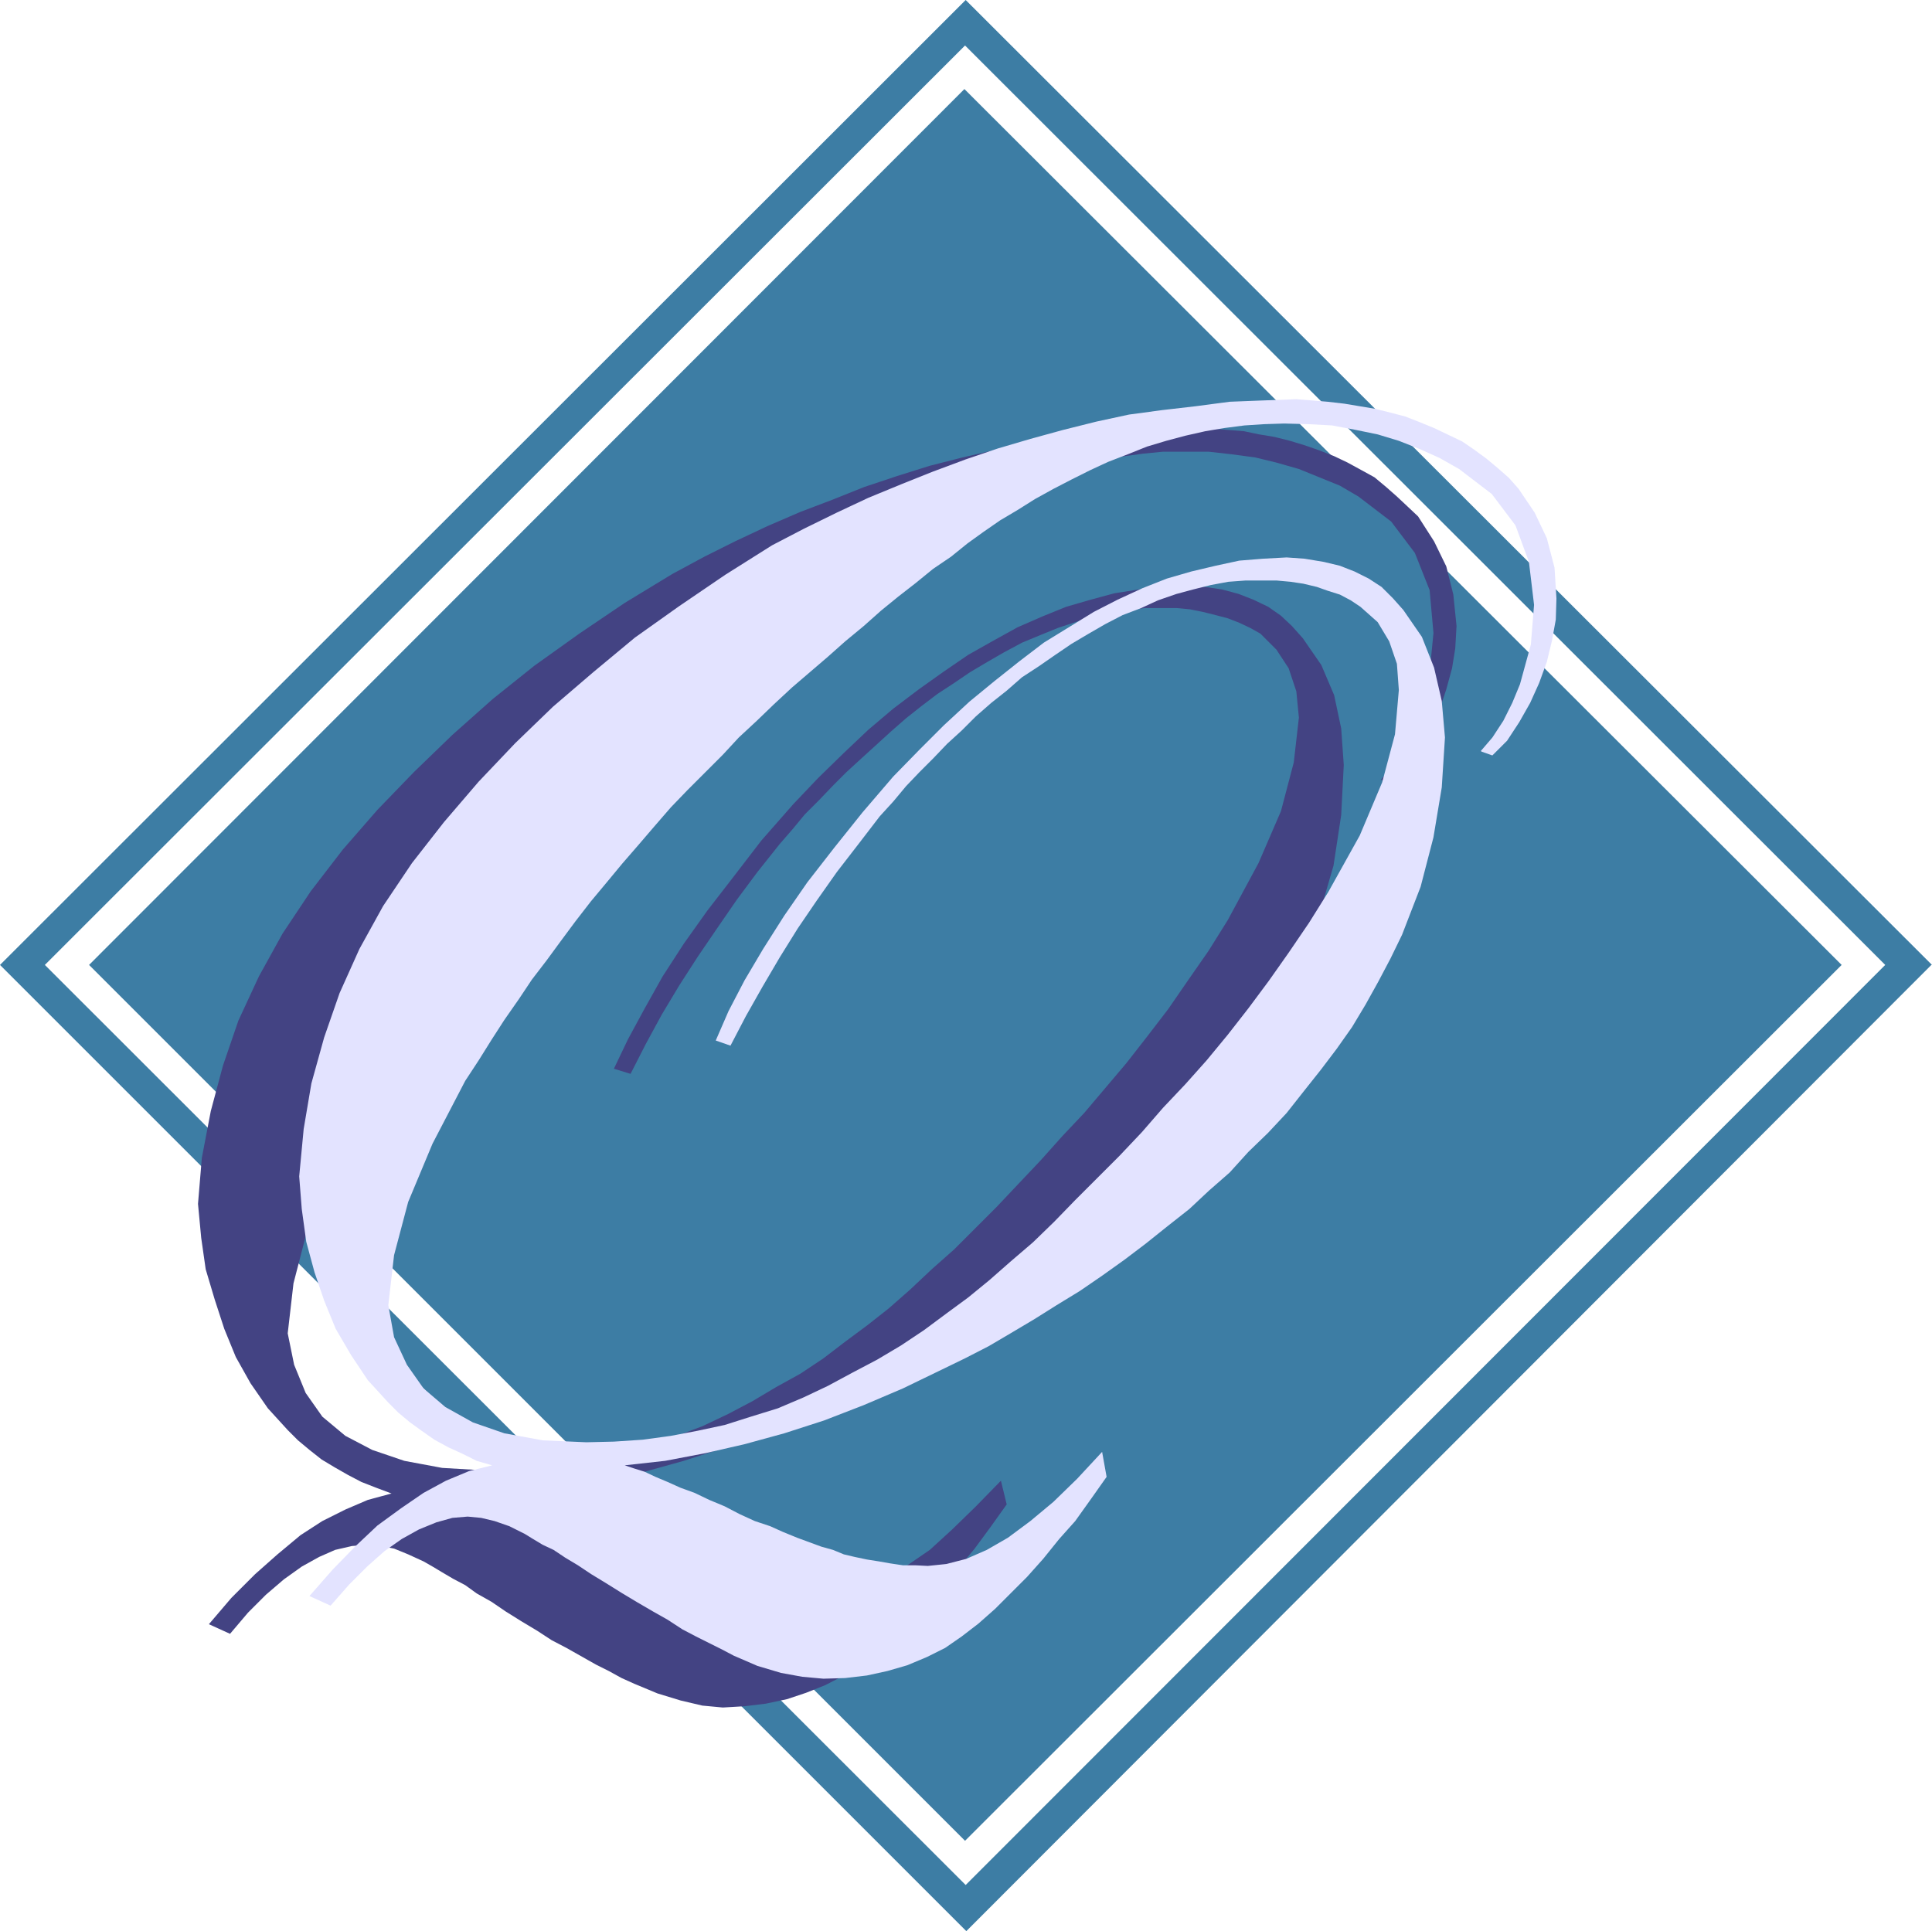
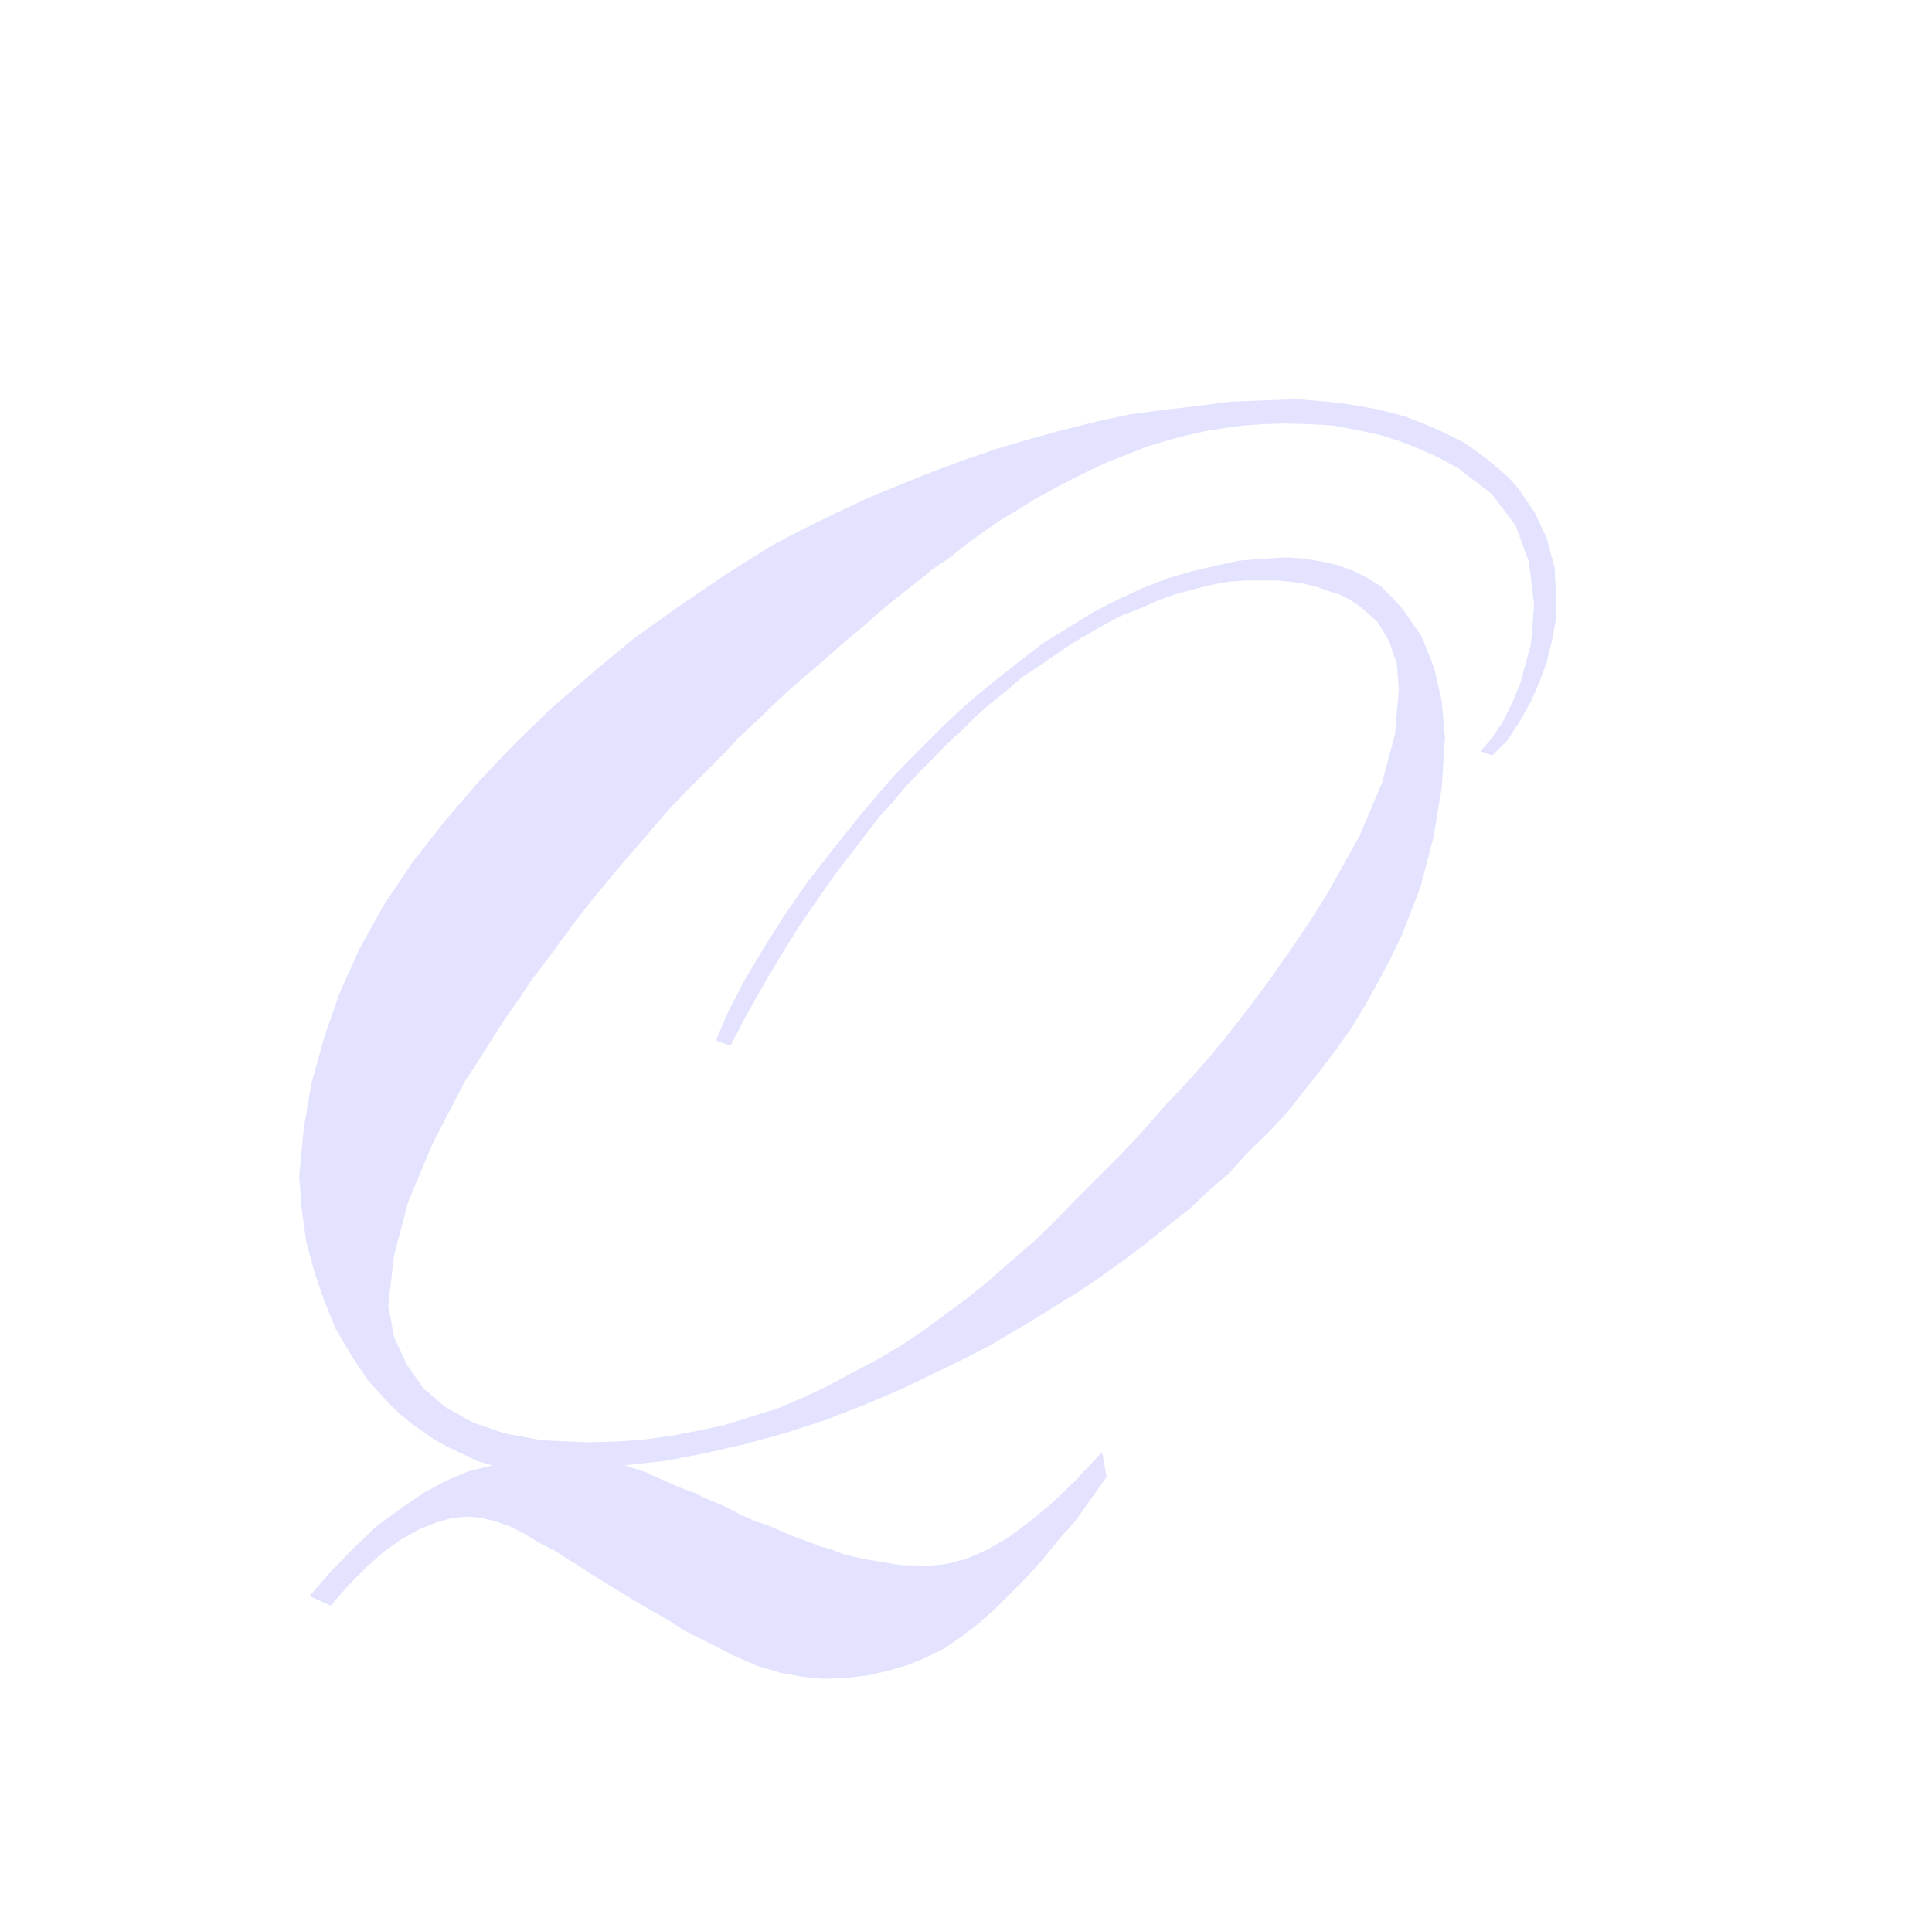
<svg xmlns="http://www.w3.org/2000/svg" xmlns:ns1="http://sodipodi.sourceforge.net/DTD/sodipodi-0.dtd" xmlns:ns2="http://www.inkscape.org/namespaces/inkscape" version="1.0" width="128.911mm" height="128.868mm" id="svg4" ns1:docname="Class Q.wmf">
  <ns1:namedview id="namedview4" pagecolor="#ffffff" bordercolor="#000000" borderopacity="0.25" ns2:showpageshadow="2" ns2:pageopacity="0.0" ns2:pagecheckerboard="0" ns2:deskcolor="#d1d1d1" ns2:document-units="mm" />
  <defs id="defs1">
    <pattern id="WMFhbasepattern" patternUnits="userSpaceOnUse" width="6" height="6" x="0" y="0" />
  </defs>
-   <path style="fill:#3d7da4;fill-opacity:1;fill-rule:evenodd;stroke:none" d="M 475.427,243.369 243.369,11.474 11.312,243.369 243.531,475.427 475.427,243.369 h 11.635 L 243.693,487.062 0,243.369 243.531,0 487.223,243.369 h -11.797 z" id="path1" />
-   <path style="fill:#3d7da4;fill-opacity:1;fill-rule:evenodd;stroke:none" d="M 22.462,243.369 243.208,22.462 464.438,243.369 243.369,464.276 22.462,243.369 Z" id="path2" />
-   <path style="fill:#434383;fill-opacity:1;fill-rule:evenodd;stroke:none" d="m 348.248,196.667 3.07,-3.717 2.424,-4.04 2.262,-4.363 1.778,-4.848 2.747,-10.181 0.97,-9.858 -0.97,-10.827 -3.717,-9.373 -5.979,-7.918 -8.242,-6.302 -4.686,-2.747 -5.171,-2.101 -5.171,-2.101 -5.656,-1.616 -5.333,-1.293 -5.979,-0.808 -5.818,-0.646 h -6.302 -5.171 l -5.01,0.485 -4.686,0.646 -5.01,0.808 -5.01,0.97 -4.848,1.454 -4.848,1.616 -4.848,1.616 -4.848,2.101 -4.686,1.939 -4.525,2.262 -4.848,2.424 -4.363,2.747 -4.525,2.586 -4.202,2.586 -4.363,3.07 -4.363,2.909 -4.04,3.232 -4.363,3.232 -4.525,3.394 -4.202,3.555 -4.525,3.717 -4.202,3.717 -4.686,3.878 -4.525,3.717 -4.202,4.04 -4.525,3.878 -4.686,4.04 -4.363,4.363 -4.363,4.202 -4.363,4.202 -4.363,4.525 -4.363,4.525 -4.04,4.525 -4.202,4.686 -4.202,4.525 -4.04,4.848 -4.04,4.848 -3.878,4.848 -3.717,4.686 -3.878,5.01 -3.717,4.848 -3.394,4.848 -3.555,5.171 -3.555,5.01 -3.394,5.171 -3.232,5.01 -3.232,5.333 -8.403,15.675 -5.979,14.544 -3.555,13.736 -1.454,12.605 1.616,7.918 2.909,7.11 4.202,5.979 5.818,4.848 6.787,3.555 8.08,2.747 9.534,1.778 10.989,0.646 7.11,-0.162 7.11,-0.646 6.949,-0.808 6.949,-1.293 6.787,-1.454 6.949,-2.262 6.302,-2.101 6.464,-2.424 6.464,-3.07 6.141,-3.232 5.979,-3.555 6.141,-3.394 5.818,-3.878 5.494,-4.202 5.656,-4.202 5.333,-4.202 5.333,-4.686 5.494,-5.171 5.656,-5.01 5.171,-5.171 5.494,-5.494 5.494,-5.818 5.656,-5.979 5.494,-6.141 5.494,-5.818 5.333,-6.302 5.333,-6.302 5.171,-6.626 5.333,-6.949 5.01,-7.272 5.171,-7.434 4.848,-7.757 7.757,-14.382 5.656,-13.09 3.232,-12.282 1.293,-11.312 -0.646,-6.626 -1.939,-5.818 -3.07,-4.686 -4.04,-4.04 -2.586,-1.454 -2.747,-1.293 -2.909,-1.131 -3.07,-0.808 -3.232,-0.808 -3.232,-0.646 -3.394,-0.323 h -3.555 -4.363 l -4.363,0.485 -4.363,0.808 -4.525,0.808 -4.363,1.454 -4.363,1.454 -4.363,1.778 -4.686,1.939 -4.525,2.424 -4.202,2.424 -4.363,2.586 -4.04,2.747 -4.202,2.747 -4.04,3.07 -3.878,3.07 -3.878,3.394 -3.717,3.394 -3.555,3.232 -3.878,3.555 -3.394,3.394 -3.555,3.717 -3.555,3.555 -3.07,3.717 -3.232,3.717 -5.656,7.11 -5.171,6.949 -5.01,7.272 -4.848,7.11 -4.686,7.272 -4.363,7.272 -4.04,7.434 -3.878,7.595 -4.202,-1.293 3.555,-7.434 4.202,-7.757 4.525,-8.08 5.333,-8.242 5.979,-8.403 6.626,-8.565 6.949,-9.05 8.08,-9.211 6.302,-6.626 6.464,-6.302 6.141,-5.818 6.302,-5.333 6.626,-5.01 6.141,-4.363 6.141,-4.202 6.302,-3.555 6.141,-3.394 6.302,-2.747 5.979,-2.424 6.141,-1.778 5.979,-1.616 6.141,-0.97 5.979,-0.646 5.979,-0.323 4.686,0.323 4.363,0.646 4.202,1.131 3.717,1.454 3.717,1.778 3.232,2.262 2.747,2.586 2.747,3.07 4.686,6.787 3.232,7.595 1.778,8.403 0.646,9.211 -0.646,12.605 -1.939,12.766 -3.555,12.282 -4.686,12.282 -2.747,5.818 -3.07,5.818 -3.232,5.979 -3.394,5.494 -3.878,5.656 -4.04,5.494 -4.363,5.333 -4.363,5.333 -4.686,5.01 -4.686,4.848 -5.01,5.01 -5.01,4.686 -5.01,4.525 -5.333,4.363 -5.656,4.202 -5.494,4.525 -5.656,3.878 -5.656,3.878 -5.656,3.717 -5.656,3.394 -5.818,3.394 -5.818,3.394 -5.818,2.909 -5.979,2.909 -9.858,4.848 -9.696,4.202 -10.019,3.717 -10.019,3.232 -9.858,2.747 -10.181,2.262 -10.181,1.939 -10.181,1.293 2.424,0.646 2.586,0.97 2.747,1.131 3.07,1.293 3.232,1.454 3.878,1.454 3.555,1.616 3.878,1.939 4.04,1.454 3.555,1.939 3.878,1.454 3.555,1.293 3.232,1.454 3.232,1.131 2.909,1.131 2.747,1.131 2.909,0.646 2.747,0.97 2.909,0.646 3.07,0.323 2.909,0.485 3.07,0.485 3.232,0.162 3.232,0.323 4.525,-0.646 5.171,-1.293 5.01,-2.262 5.494,-3.232 5.656,-3.878 5.656,-5.171 5.979,-5.818 6.302,-6.464 1.454,5.979 -4.04,5.656 -4.04,5.494 -4.04,4.848 -3.878,4.848 -4.04,4.363 -4.202,4.363 -4.04,3.717 -4.04,3.878 -4.202,3.232 -4.525,2.747 -4.686,2.424 -4.848,1.939 -4.848,1.616 -5.333,1.131 -5.333,0.646 -5.494,0.323 -5.171,-0.485 -5.494,-1.293 -5.818,-1.778 -5.818,-2.424 -3.232,-1.454 -3.232,-1.778 -3.232,-1.616 -3.717,-2.101 -3.717,-2.101 -3.717,-1.939 -3.717,-2.424 -4.04,-2.424 -3.878,-2.424 -3.555,-2.424 -3.717,-2.101 -2.909,-2.101 -3.07,-1.616 -2.747,-1.616 -2.424,-1.454 -2.262,-1.293 -3.878,-1.778 -3.555,-1.454 -3.394,-0.646 -3.232,-0.323 -4.04,0.323 -4.202,0.97 -4.04,1.778 -4.363,2.424 -4.525,3.232 -4.525,3.878 -4.525,4.525 -4.525,5.333 -5.333,-2.424 5.656,-6.626 5.979,-5.979 5.656,-5.01 5.818,-4.848 5.494,-3.555 5.818,-2.909 5.656,-2.424 5.979,-1.616 -3.878,-1.454 -3.717,-1.454 -3.394,-1.778 -3.394,-1.939 -3.232,-1.939 -3.07,-2.424 -2.909,-2.424 -2.586,-2.586 -5.01,-5.494 -4.363,-6.302 -3.717,-6.626 -2.909,-7.11 -2.424,-7.434 -2.262,-7.595 -1.131,-7.918 -0.808,-8.565 0.97,-11.635 2.262,-11.797 3.07,-11.474 3.878,-11.312 5.171,-11.15 5.979,-10.827 7.11,-10.666 8.08,-10.504 8.726,-10.019 9.211,-9.534 9.696,-9.373 10.181,-9.05 10.504,-8.403 11.312,-8.08 11.474,-7.757 11.958,-7.272 8.08,-4.363 7.757,-3.878 8.242,-3.878 8.242,-3.555 8.08,-3.07 8.08,-3.232 8.242,-2.747 8.242,-2.586 8.242,-2.101 8.403,-1.939 8.242,-1.778 8.565,-1.293 8.403,-1.131 8.242,-0.808 8.565,-0.323 8.403,-0.162 4.202,0.162 3.878,0.323 4.04,0.323 3.878,0.808 3.878,0.646 3.878,0.97 3.717,1.131 3.717,1.293 3.717,1.454 3.394,1.616 3.555,1.939 3.232,1.778 2.909,2.424 2.747,2.424 2.586,2.424 2.747,2.586 4.04,6.302 3.07,6.302 1.778,7.11 0.808,7.918 -0.323,5.656 -0.808,5.01 -1.454,5.333 -1.778,5.333 -2.424,5.333 -2.747,4.848 -3.232,4.363 -3.717,3.878 -2.586,-0.97 z" id="path3" />
  <path style="fill:#e3e3ff;fill-opacity:1;fill-rule:evenodd;stroke:none" d="m 373.457,189.395 2.909,-3.394 2.747,-4.202 2.262,-4.525 1.939,-4.686 2.747,-10.019 0.808,-10.019 -1.293,-10.827 -3.394,-9.211 -5.979,-7.918 -8.242,-6.302 -4.848,-2.747 -5.01,-2.262 -5.333,-2.101 -5.333,-1.616 -5.494,-1.131 -5.979,-1.131 -5.979,-0.323 -6.141,-0.162 -5.01,0.162 -5.01,0.323 -5.01,0.646 -4.848,0.808 -5.01,1.131 -4.848,1.293 -4.848,1.454 -4.848,1.939 -5.01,1.939 -4.525,2.101 -4.525,2.262 -4.686,2.424 -4.686,2.586 -4.363,2.747 -4.363,2.586 -4.202,2.909 -4.04,2.909 -4.202,3.394 -4.525,3.07 -4.363,3.555 -4.363,3.394 -4.363,3.555 -4.363,3.878 -4.686,3.878 -4.363,3.878 -4.525,3.878 -4.525,3.878 -4.525,4.202 -4.363,4.202 -4.525,4.202 -4.04,4.363 -4.363,4.363 -4.525,4.525 -4.202,4.363 -4.202,4.848 -3.878,4.525 -4.202,4.848 -3.878,4.686 -4.04,4.848 -3.878,5.01 -3.717,5.01 -3.555,4.848 -3.717,4.848 -3.232,4.848 -3.717,5.333 -3.232,5.01 -3.232,5.171 -3.394,5.171 -8.242,15.837 -6.141,14.706 -3.555,13.413 -1.454,12.605 1.454,8.08 3.232,6.949 4.202,5.979 5.494,4.686 6.949,3.878 7.918,2.747 9.696,1.778 10.989,0.485 6.949,-0.162 7.272,-0.485 7.11,-0.97 6.787,-1.293 6.787,-1.454 6.626,-2.101 6.787,-2.101 6.464,-2.747 6.141,-2.909 6.302,-3.394 6.141,-3.232 5.979,-3.555 5.818,-3.878 5.656,-4.202 5.494,-4.04 5.333,-4.363 5.333,-4.686 5.656,-4.848 5.333,-5.171 5.333,-5.494 5.494,-5.494 5.656,-5.656 5.656,-5.979 5.333,-6.141 5.656,-5.979 5.333,-5.979 5.333,-6.464 5.171,-6.626 5.171,-6.949 5.01,-7.11 5.171,-7.595 4.848,-7.757 7.918,-14.221 5.656,-13.413 3.232,-12.12 0.97,-11.15 -0.485,-6.626 -1.939,-5.656 -2.909,-4.848 -4.363,-3.878 -2.424,-1.616 -2.747,-1.454 -3.07,-0.97 -2.747,-0.97 -3.394,-0.808 -3.232,-0.485 -3.555,-0.323 h -3.555 -4.202 l -4.363,0.323 -4.363,0.808 -4.525,1.131 -4.202,1.131 -4.686,1.616 -4.202,1.939 -4.686,1.778 -4.363,2.262 -4.202,2.424 -4.363,2.586 -4.04,2.747 -4.202,2.909 -4.202,2.747 -3.878,3.394 -3.878,3.07 -3.878,3.394 -3.555,3.555 -3.717,3.394 -3.394,3.555 -3.555,3.555 -3.394,3.555 -3.232,3.878 -3.394,3.717 -5.333,6.949 -5.494,7.11 -5.01,7.11 -4.848,7.11 -4.525,7.272 -4.363,7.434 -4.202,7.434 -3.878,7.434 -3.717,-1.293 3.232,-7.434 4.04,-7.757 4.686,-7.918 5.333,-8.403 5.818,-8.403 6.787,-8.726 7.11,-8.888 7.757,-9.05 6.626,-6.787 6.141,-6.141 6.464,-5.979 6.302,-5.171 6.302,-5.01 6.141,-4.686 6.302,-3.878 6.302,-3.878 5.979,-3.07 6.302,-2.909 6.141,-2.424 6.141,-1.778 6.141,-1.454 5.979,-1.293 5.979,-0.485 5.979,-0.323 4.525,0.323 4.848,0.808 4.04,0.97 3.717,1.454 3.555,1.778 3.232,2.101 2.909,2.909 2.586,2.909 4.686,6.787 3.07,7.757 1.939,8.403 0.808,9.211 -0.808,12.605 -2.101,12.605 -3.232,12.443 -4.686,12.12 -2.909,5.979 -3.07,5.818 -3.232,5.818 -3.394,5.656 -3.878,5.494 -4.04,5.333 -4.363,5.494 -4.202,5.333 -4.686,5.01 -5.01,4.848 -4.686,5.171 -5.171,4.525 -5.01,4.686 -5.333,4.202 -5.656,4.525 -5.333,4.04 -5.656,4.04 -5.656,3.878 -5.818,3.555 -5.656,3.555 -5.979,3.555 -5.494,3.232 -5.979,3.07 -5.656,2.747 -10.019,4.848 -9.858,4.202 -10.019,3.878 -10.019,3.232 -10.019,2.747 -9.858,2.262 -10.181,1.939 -10.181,1.131 2.424,0.808 2.586,0.808 2.747,1.293 3.07,1.293 3.232,1.454 3.555,1.293 3.717,1.778 3.878,1.616 3.717,1.939 3.878,1.778 3.878,1.293 3.232,1.454 3.555,1.454 3.07,1.131 3.07,1.131 2.909,0.808 2.747,1.131 2.747,0.646 3.07,0.646 3.07,0.485 2.747,0.485 3.232,0.485 h 3.07 l 3.232,0.162 4.686,-0.485 5.01,-1.293 5.171,-2.262 5.333,-3.07 5.656,-4.202 5.818,-4.848 5.979,-5.818 6.302,-6.787 1.131,6.302 -3.878,5.494 -4.04,5.656 -4.04,4.525 -4.04,5.01 -4.04,4.525 -4.202,4.202 -3.878,3.878 -4.202,3.717 -4.202,3.232 -4.202,2.909 -4.525,2.262 -5.01,2.101 -5.01,1.454 -5.171,1.131 -5.494,0.646 -5.494,0.162 -5.333,-0.485 -5.333,-0.97 -5.979,-1.778 -5.979,-2.586 -2.747,-1.454 -3.232,-1.616 -3.555,-1.778 -3.394,-1.778 -3.717,-2.424 -3.717,-2.101 -3.878,-2.262 -4.04,-2.424 -3.878,-2.424 -3.717,-2.262 -3.394,-2.262 -3.232,-1.939 -2.909,-1.939 -2.747,-1.293 -2.424,-1.454 -2.101,-1.293 -3.878,-1.939 -3.717,-1.293 -3.394,-0.808 -3.394,-0.323 -3.878,0.323 -4.04,1.131 -4.363,1.778 -4.363,2.424 -4.363,3.07 -4.363,3.878 -4.525,4.525 -4.686,5.333 -5.333,-2.424 5.818,-6.626 5.656,-5.818 5.656,-5.333 5.979,-4.363 5.656,-3.878 5.656,-3.07 5.818,-2.424 5.818,-1.454 -3.878,-1.131 -3.555,-1.778 -3.555,-1.616 -3.555,-1.939 -3.232,-2.262 -2.909,-2.101 -2.909,-2.424 -2.586,-2.586 -5.171,-5.656 -4.202,-6.302 -3.878,-6.626 -2.909,-7.11 -2.424,-7.11 -2.101,-7.757 -1.131,-8.242 -0.646,-8.242 1.131,-11.958 1.939,-11.474 3.232,-11.635 3.878,-11.15 5.01,-11.15 5.979,-10.827 7.272,-10.827 8.08,-10.342 8.726,-10.181 9.211,-9.696 9.534,-9.211 10.181,-8.726 10.504,-8.726 11.15,-7.918 11.635,-7.918 11.797,-7.434 8.08,-4.202 8.242,-4.04 7.918,-3.717 8.242,-3.394 8.08,-3.232 8.242,-3.07 8.08,-2.747 8.242,-2.424 8.242,-2.262 8.403,-2.101 8.242,-1.778 8.403,-1.131 8.403,-0.97 8.565,-1.131 8.242,-0.323 8.565,-0.323 4.04,0.323 3.878,0.323 4.202,0.485 3.878,0.646 3.878,0.646 3.878,0.97 3.717,0.97 3.717,1.454 3.555,1.454 3.394,1.616 3.717,1.778 3.07,2.101 3.07,2.262 2.909,2.424 2.747,2.424 2.424,2.747 4.04,5.979 3.07,6.464 1.939,7.434 0.485,7.757 -0.162,5.333 -0.97,5.333 -1.293,5.333 -1.939,5.333 -2.262,5.01 -2.747,4.848 -3.07,4.686 -3.717,3.717 -2.747,-0.97 v 0 z" id="path4" />
</svg>